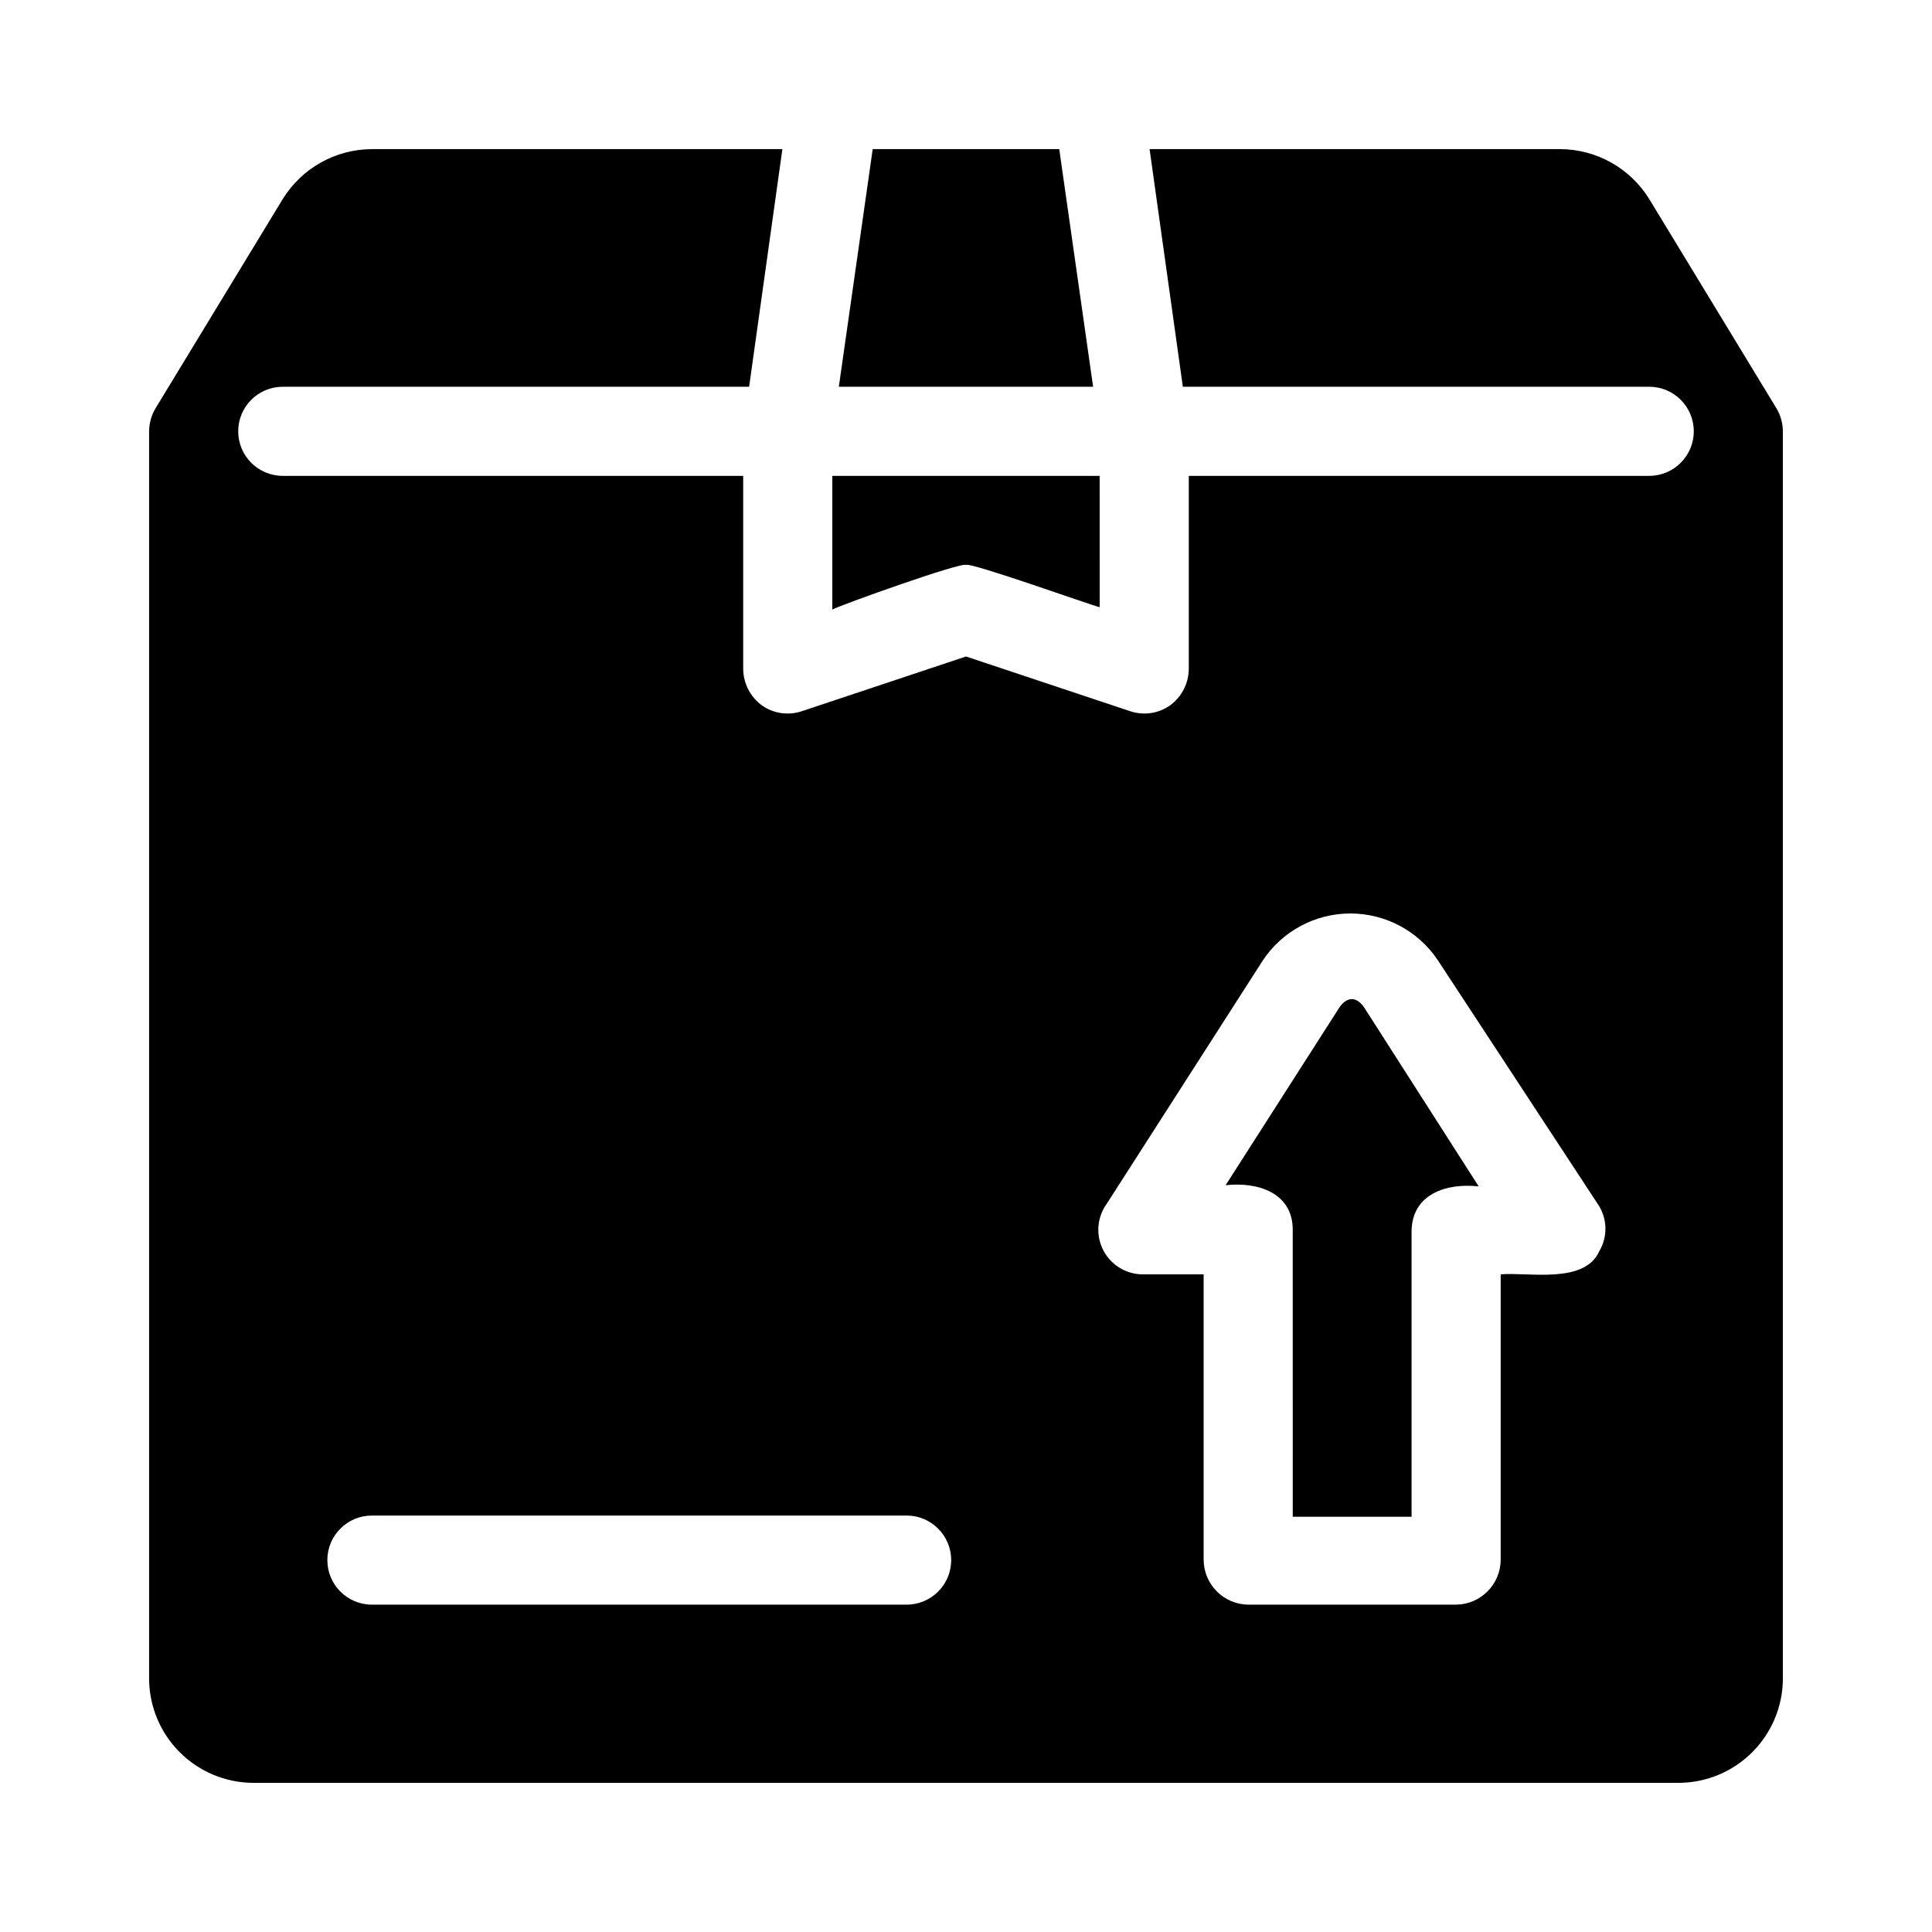
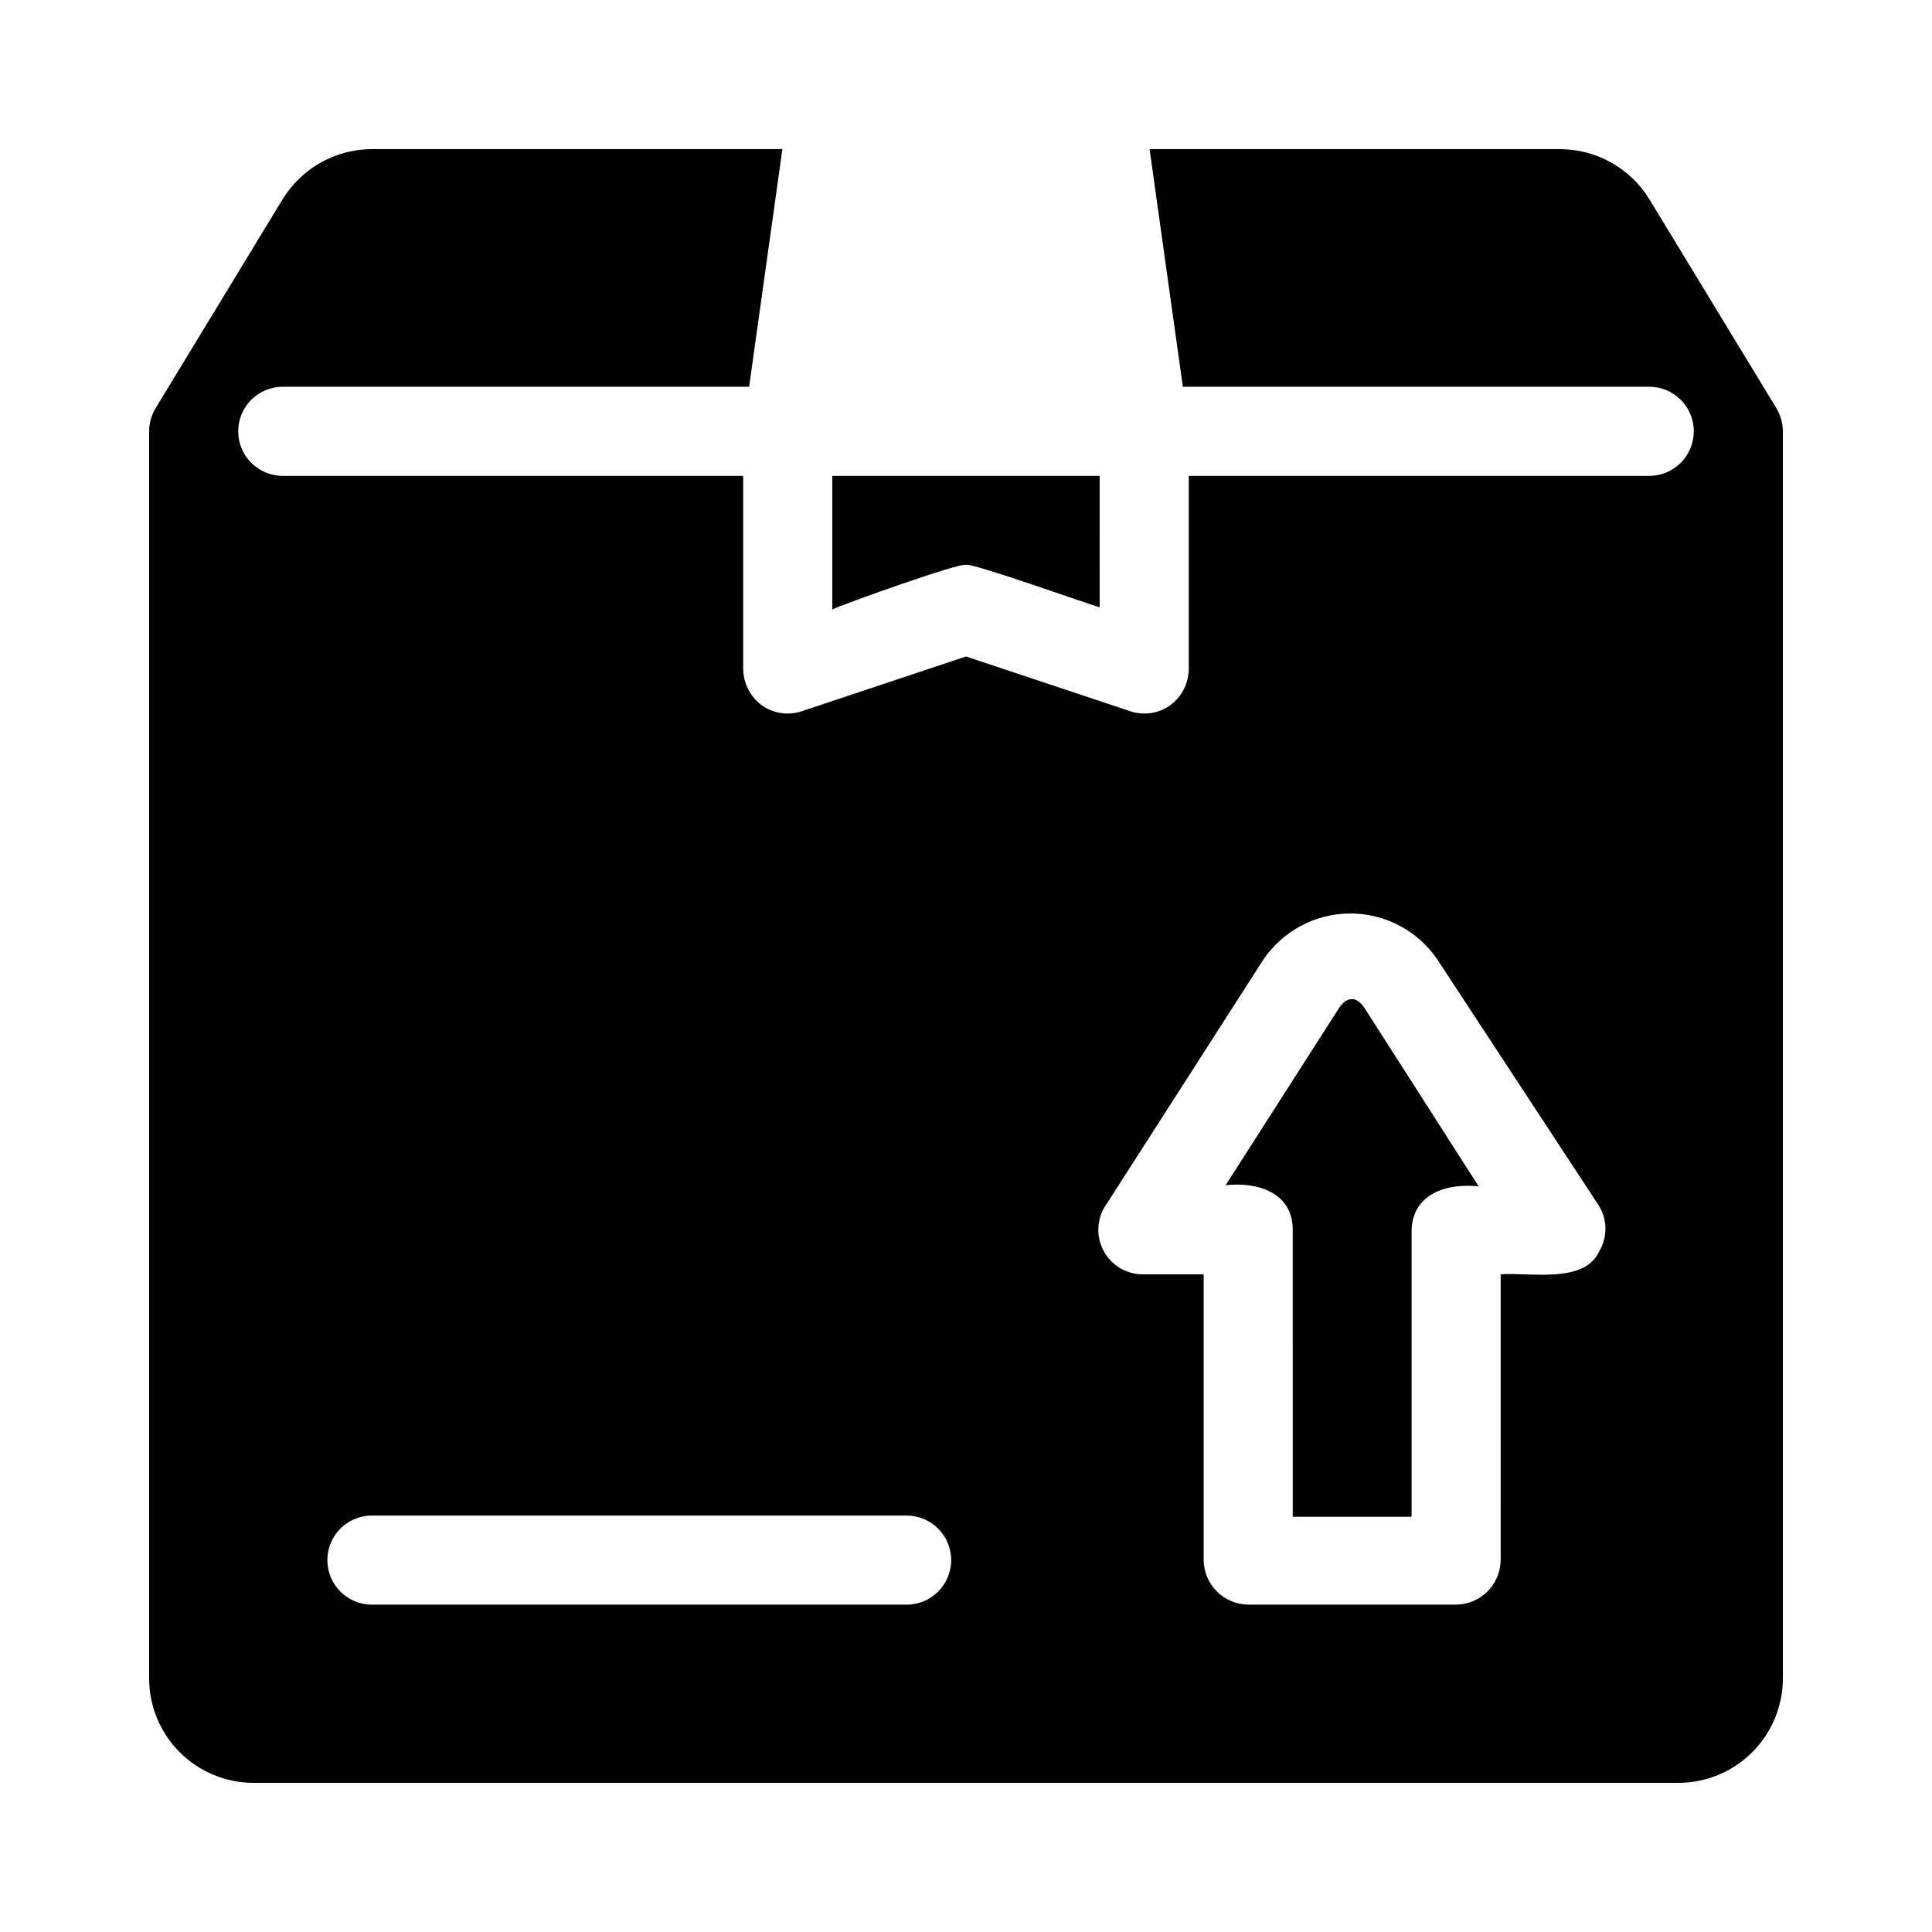
<svg xmlns="http://www.w3.org/2000/svg" fill="#000000" width="800px" height="800px" version="1.1" viewBox="144 144 512 512">
  <g>
    <path d="m400 293.73c0.789-0.945 33.691 10.863 35.426 11.18l-0.004-34.797h-70.848v35.426c1.891-1.102 34.48-12.754 35.426-11.809z" />
-     <path d="m366.3 246.49h67.387l-8.977-62.973h-49.434z" />
    <path d="m505.64 411.18 30.23 47.23c-8.344-0.945-17.633 1.891-17.789 11.809v75.73h-31.488l-0.004-76.043c0-9.918-9.445-12.754-17.789-11.809l30.23-47.23c2.043-2.836 4.562-2.836 6.609 0.312z" />
    <path d="m614.75 252.16-33.691-55.418c-5.059-8.191-13.988-13.191-23.617-13.223h-108.79l8.816 62.977 123.59-0.004c6.523 0 11.809 5.289 11.809 11.809 0 6.523-5.285 11.809-11.809 11.809h-122.02v51.168c-0.039 3.789-1.844 7.344-4.883 9.605-3.102 2.227-7.09 2.812-10.703 1.574l-43.453-14.484-43.453 14.484c-3.613 1.238-7.606 0.652-10.707-1.574-3.039-2.262-4.844-5.816-4.883-9.605v-51.168h-122.02c-6.519 0-11.809-5.285-11.809-11.809 0-6.519 5.289-11.809 11.809-11.809h123.59l8.816-62.977-108.79 0.004c-9.629 0.031-18.559 5.031-23.617 13.223l-33.691 55.418c-1.117 1.855-1.715 3.977-1.73 6.141v330.62c0.039 7.297 2.957 14.281 8.113 19.438 5.16 5.16 12.145 8.074 19.438 8.117h377.86c7.297-0.043 14.281-2.957 19.438-8.117 5.16-5.156 8.074-12.141 8.117-19.438v-330.62c-0.02-2.164-0.617-4.285-1.734-6.141zm-230.49 317.09h-141.7c-6.523 0-11.809-5.285-11.809-11.809 0-6.519 5.285-11.805 11.809-11.805h141.7c6.523 0 11.809 5.285 11.809 11.805 0 6.523-5.285 11.809-11.809 11.809zm183.57-93.676c-3.938 8.816-18.734 5.512-26.137 6.141l0.004 75.727c-0.086 6.488-5.324 11.727-11.809 11.809h-55.105c-6.484-0.082-11.723-5.32-11.805-11.809v-75.727h-15.746c-4.5 0.137-8.688-2.297-10.797-6.277-2.106-3.981-1.766-8.812 0.879-12.457l41.406-64.551c5.176-7.719 13.855-12.348 23.145-12.348 9.289 0 17.969 4.629 23.145 12.348l42.352 64.551c2.609 3.742 2.793 8.664 0.469 12.594z" />
  </g>
</svg>